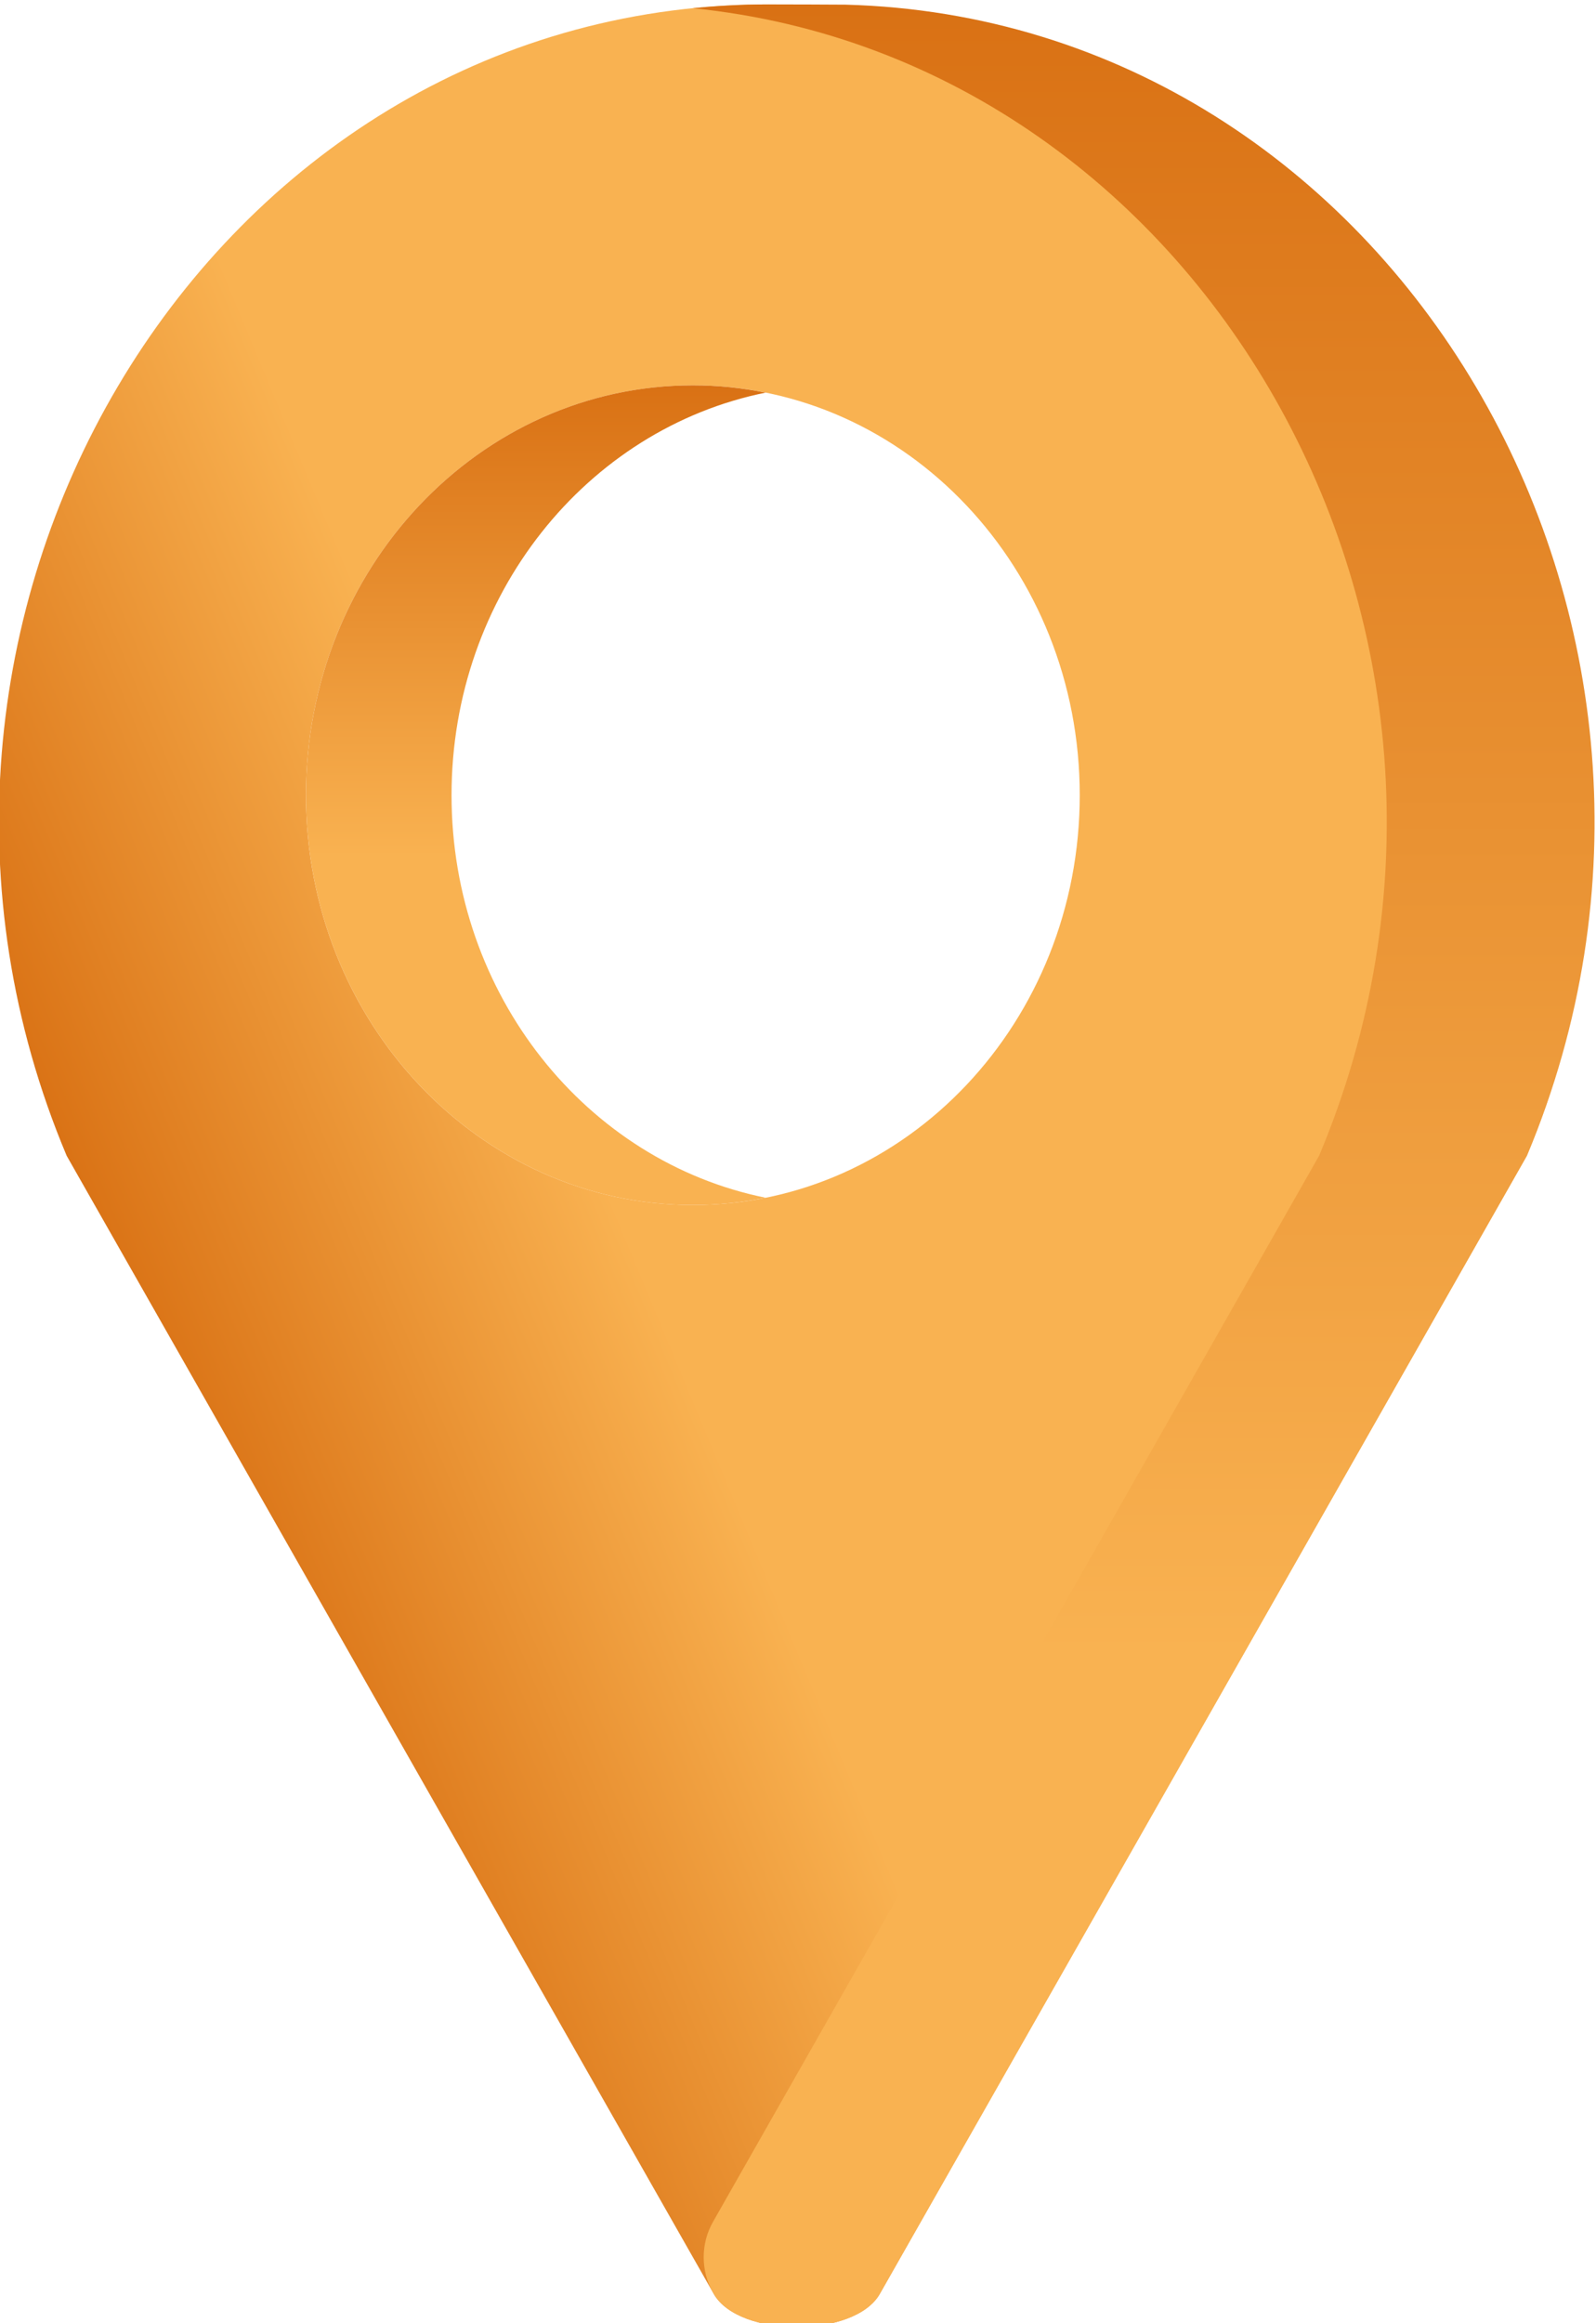
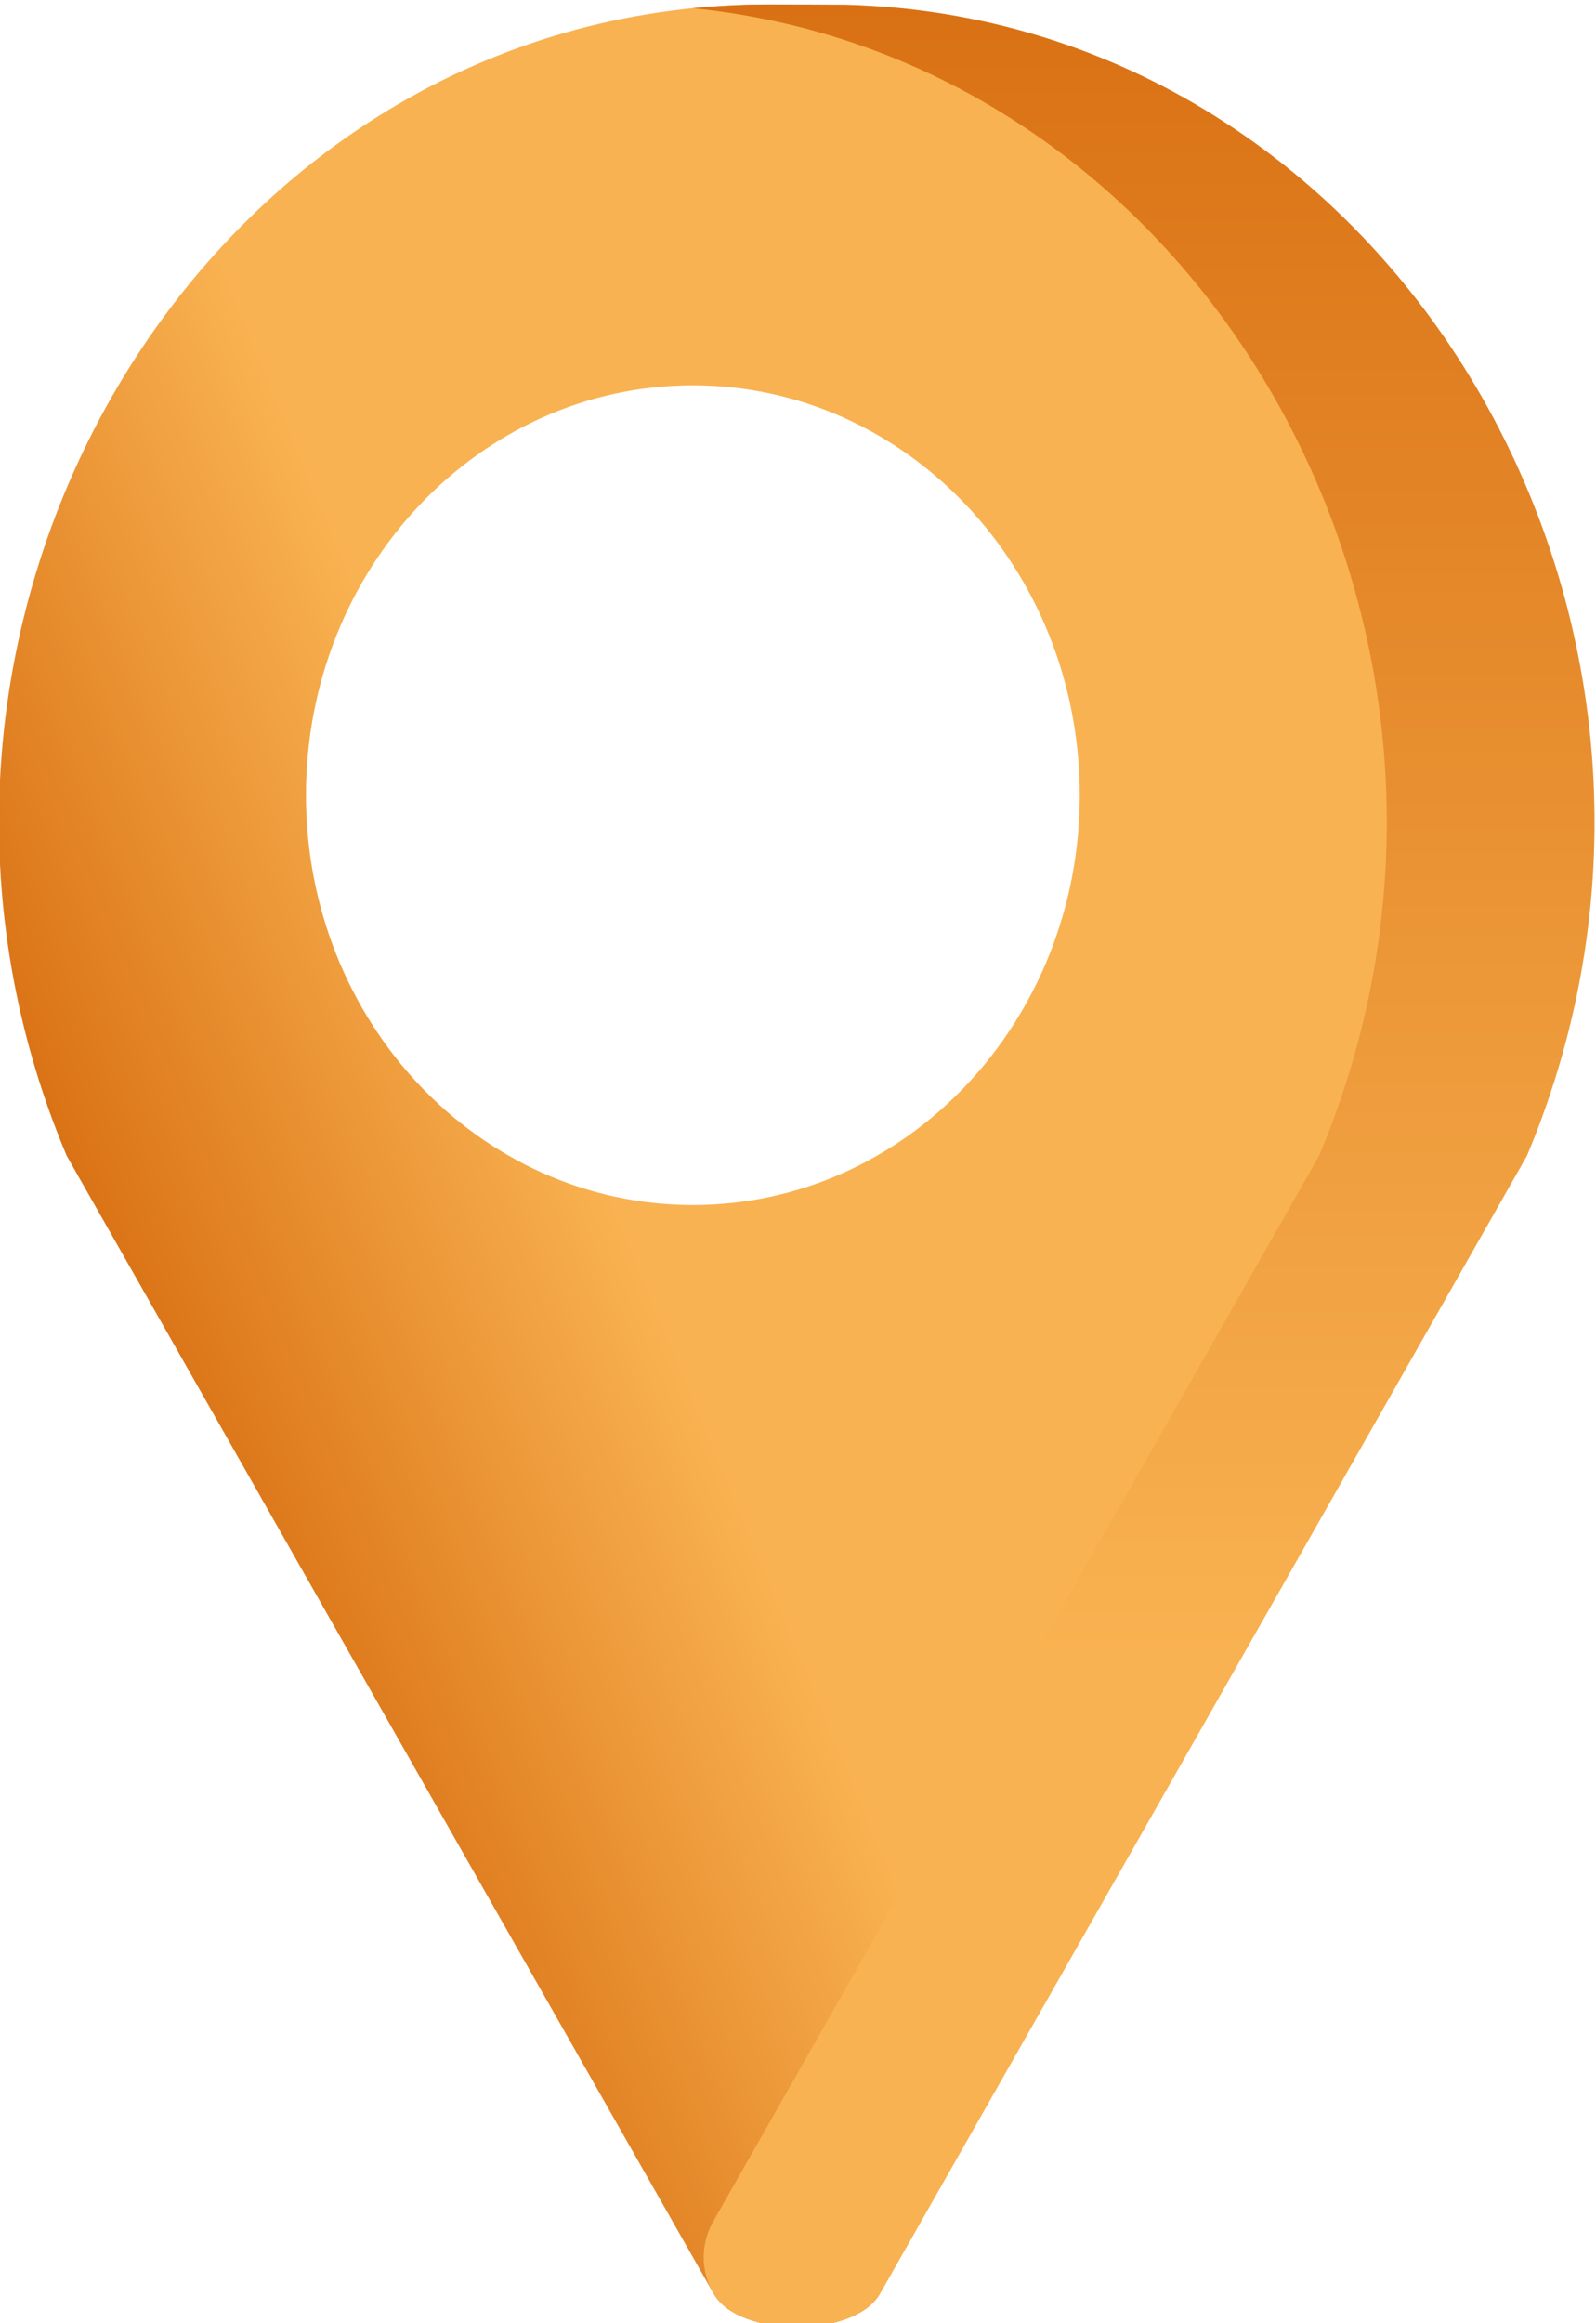
<svg xmlns="http://www.w3.org/2000/svg" version="1.1" id="svg1" width="67.815" height="98.667" viewBox="0 0 67.815 98.667">
  <defs id="defs1">
    <linearGradient x1="0" y1="0" x2="1" y2="0" gradientUnits="userSpaceOnUse" gradientTransform="matrix(46.866,18.935,18.935,-46.866,136.429,517.36)" spreadMethod="pad" id="linearGradient572">
      <stop style="stop-opacity:1;stop-color:#d97114" offset="0" id="stop570" />
      <stop style="stop-opacity:1;stop-color:#f9b251" offset="0.311" id="stop571" />
      <stop style="stop-opacity:1;stop-color:#f9b251" offset="1" id="stop572" />
    </linearGradient>
    <linearGradient x1="0" y1="0" x2="1" y2="0" gradientUnits="userSpaceOnUse" gradientTransform="matrix(0,74,74,0,167.707,487.609)" spreadMethod="pad" id="linearGradient575">
      <stop style="stop-opacity:1;stop-color:#f9b251" offset="0" id="stop573" />
      <stop style="stop-opacity:1;stop-color:#f9b251" offset="0.29" id="stop574" />
      <stop style="stop-opacity:1;stop-color:#d97114" offset="1" id="stop575" />
    </linearGradient>
    <linearGradient x1="0" y1="0" x2="1" y2="0" gradientUnits="userSpaceOnUse" gradientTransform="matrix(0,26.114,26.114,0,148.33,523.358)" spreadMethod="pad" id="linearGradient578">
      <stop style="stop-opacity:1;stop-color:#f9b251" offset="0" id="stop576" />
      <stop style="stop-opacity:1;stop-color:#f9b251" offset="0.425" id="stop577" />
      <stop style="stop-opacity:1;stop-color:#d97114" offset="1" id="stop578" />
    </linearGradient>
  </defs>
  <g id="layer-MC5" transform="translate(-2754.956,-824.521)">
    <path id="path572" d="m 155.091,561.601 c -17.492,-0.47 -28.838,-19.754 -21.716,-36.675 v 0 l 20.626,-36.26 c 0.801,-1.41 4.493,-1.41 5.294,0 v 0 l 20.625,36.26 c 7.122,16.921 -5.986,36.205 -23.478,36.675 v 0 c -0.225,0.005 -0.45,0.008 -0.676,0.008 v 0 c -0.225,0 -0.45,-0.003 -0.675,-0.008 m -14.088,-25.186 c 0,7.211 5.521,13.057 12.333,13.057 v 0 c 6.811,0 12.332,-5.846 12.332,-13.057 v 0 c 0,-7.212 -5.521,-13.058 -12.332,-13.058 v 0 c -6.812,0 -12.333,5.846 -12.333,13.058" transform="matrix(1.333,0,0,-1.333,2580,1573.333)" style="fill:url(#linearGradient572);stroke:none" />
    <path id="path575" d="m 155.091,561.601 c -0.593,-0.017 -1.178,-0.055 -1.755,-0.113 v 0 c 16.484,-1.661 26.841,-20.214 19.961,-36.562 v 0 l -19.32,-33.966 c -0.395,-0.692 -0.395,-1.559 0,-2.251 v 0 l 0.024,-0.043 c 0.801,-1.41 4.493,-1.41 5.294,0 v 0 l 20.625,36.26 c 7.122,16.921 -4.224,36.205 -21.716,36.675 v 0 c -0.224,0.005 -2.212,0.008 -2.438,0.008 v 0 c -0.225,0 -0.45,-0.003 -0.675,-0.008" transform="matrix(1.333,0,0,-1.333,2580,1573.333)" style="fill:url(#linearGradient575);stroke:none" />
-     <path id="path578" d="m 141.003,536.415 c 0,-7.212 5.521,-13.058 12.333,-13.058 v 0 c 0.793,0 1.568,0.081 2.32,0.232 v 0 c -5.702,1.151 -10.013,6.454 -10.013,12.826 v 0 c 0,6.371 4.311,11.676 10.013,12.825 v 0 c -0.752,0.151 -1.527,0.232 -2.32,0.232 v 0 c -6.812,0 -12.333,-5.846 -12.333,-13.057" transform="matrix(1.333,0,0,-1.333,2580,1573.333)" style="fill:url(#linearGradient578);stroke:none" />
  </g>
</svg>